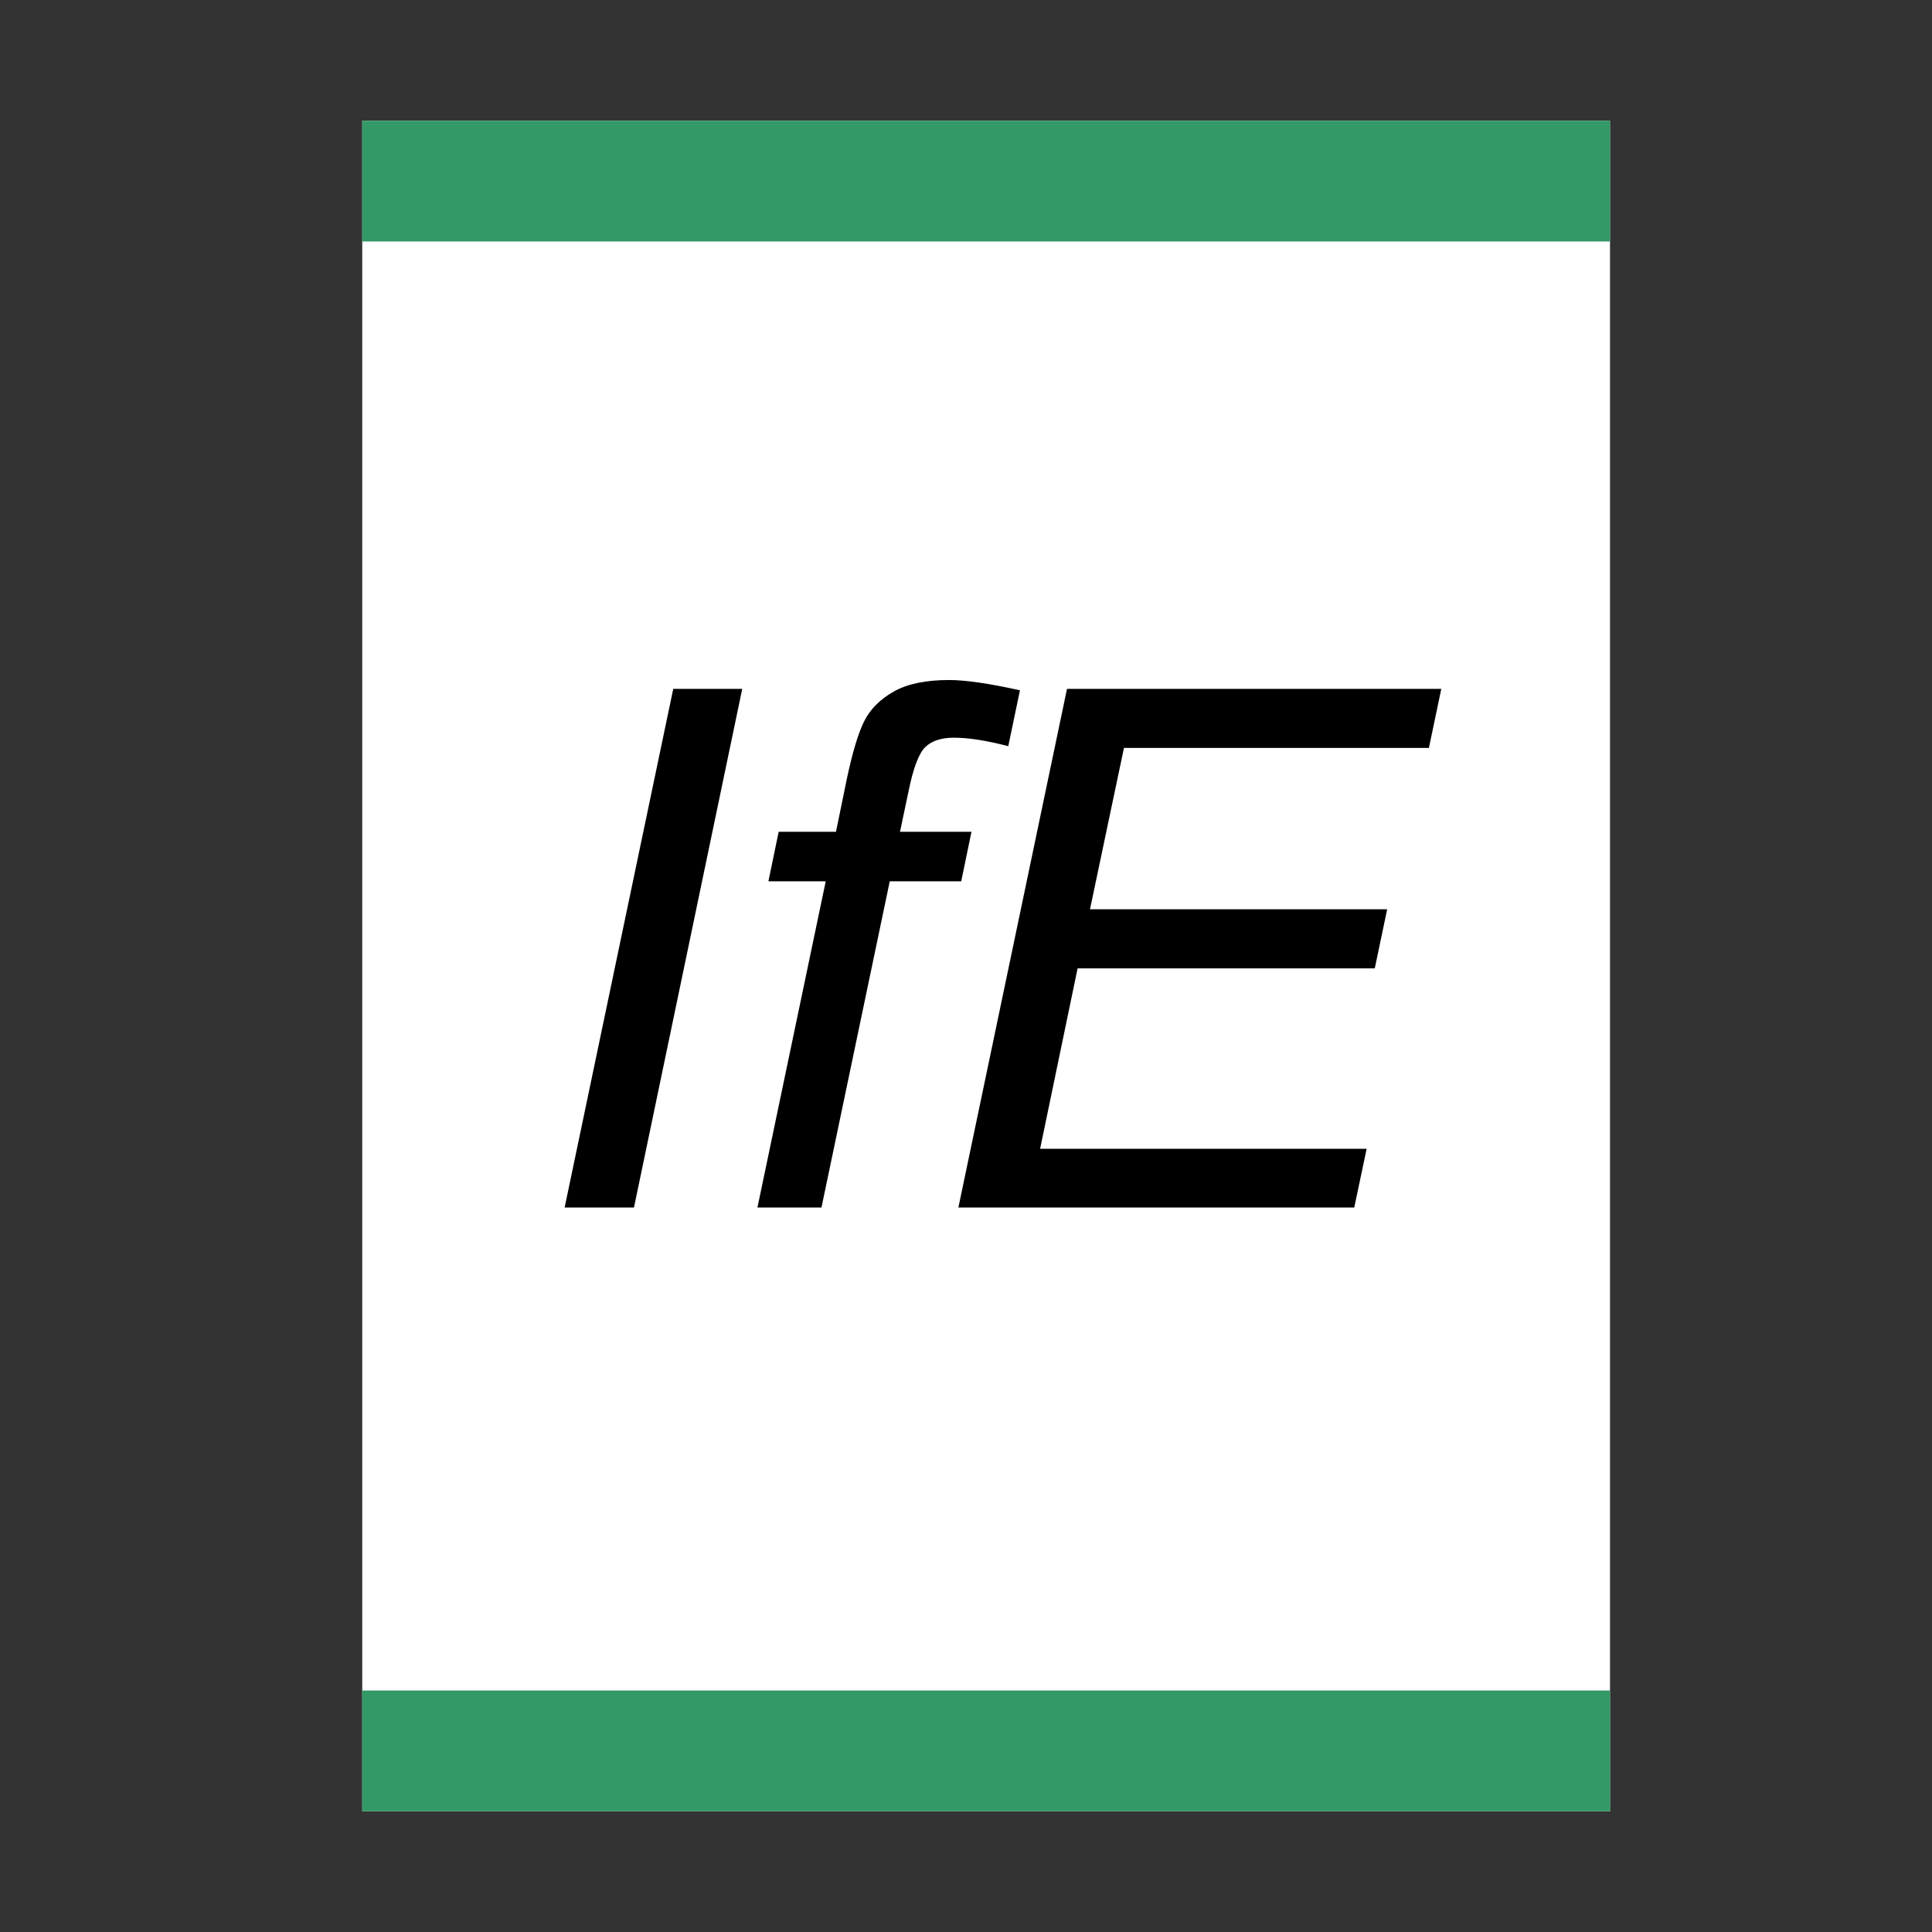
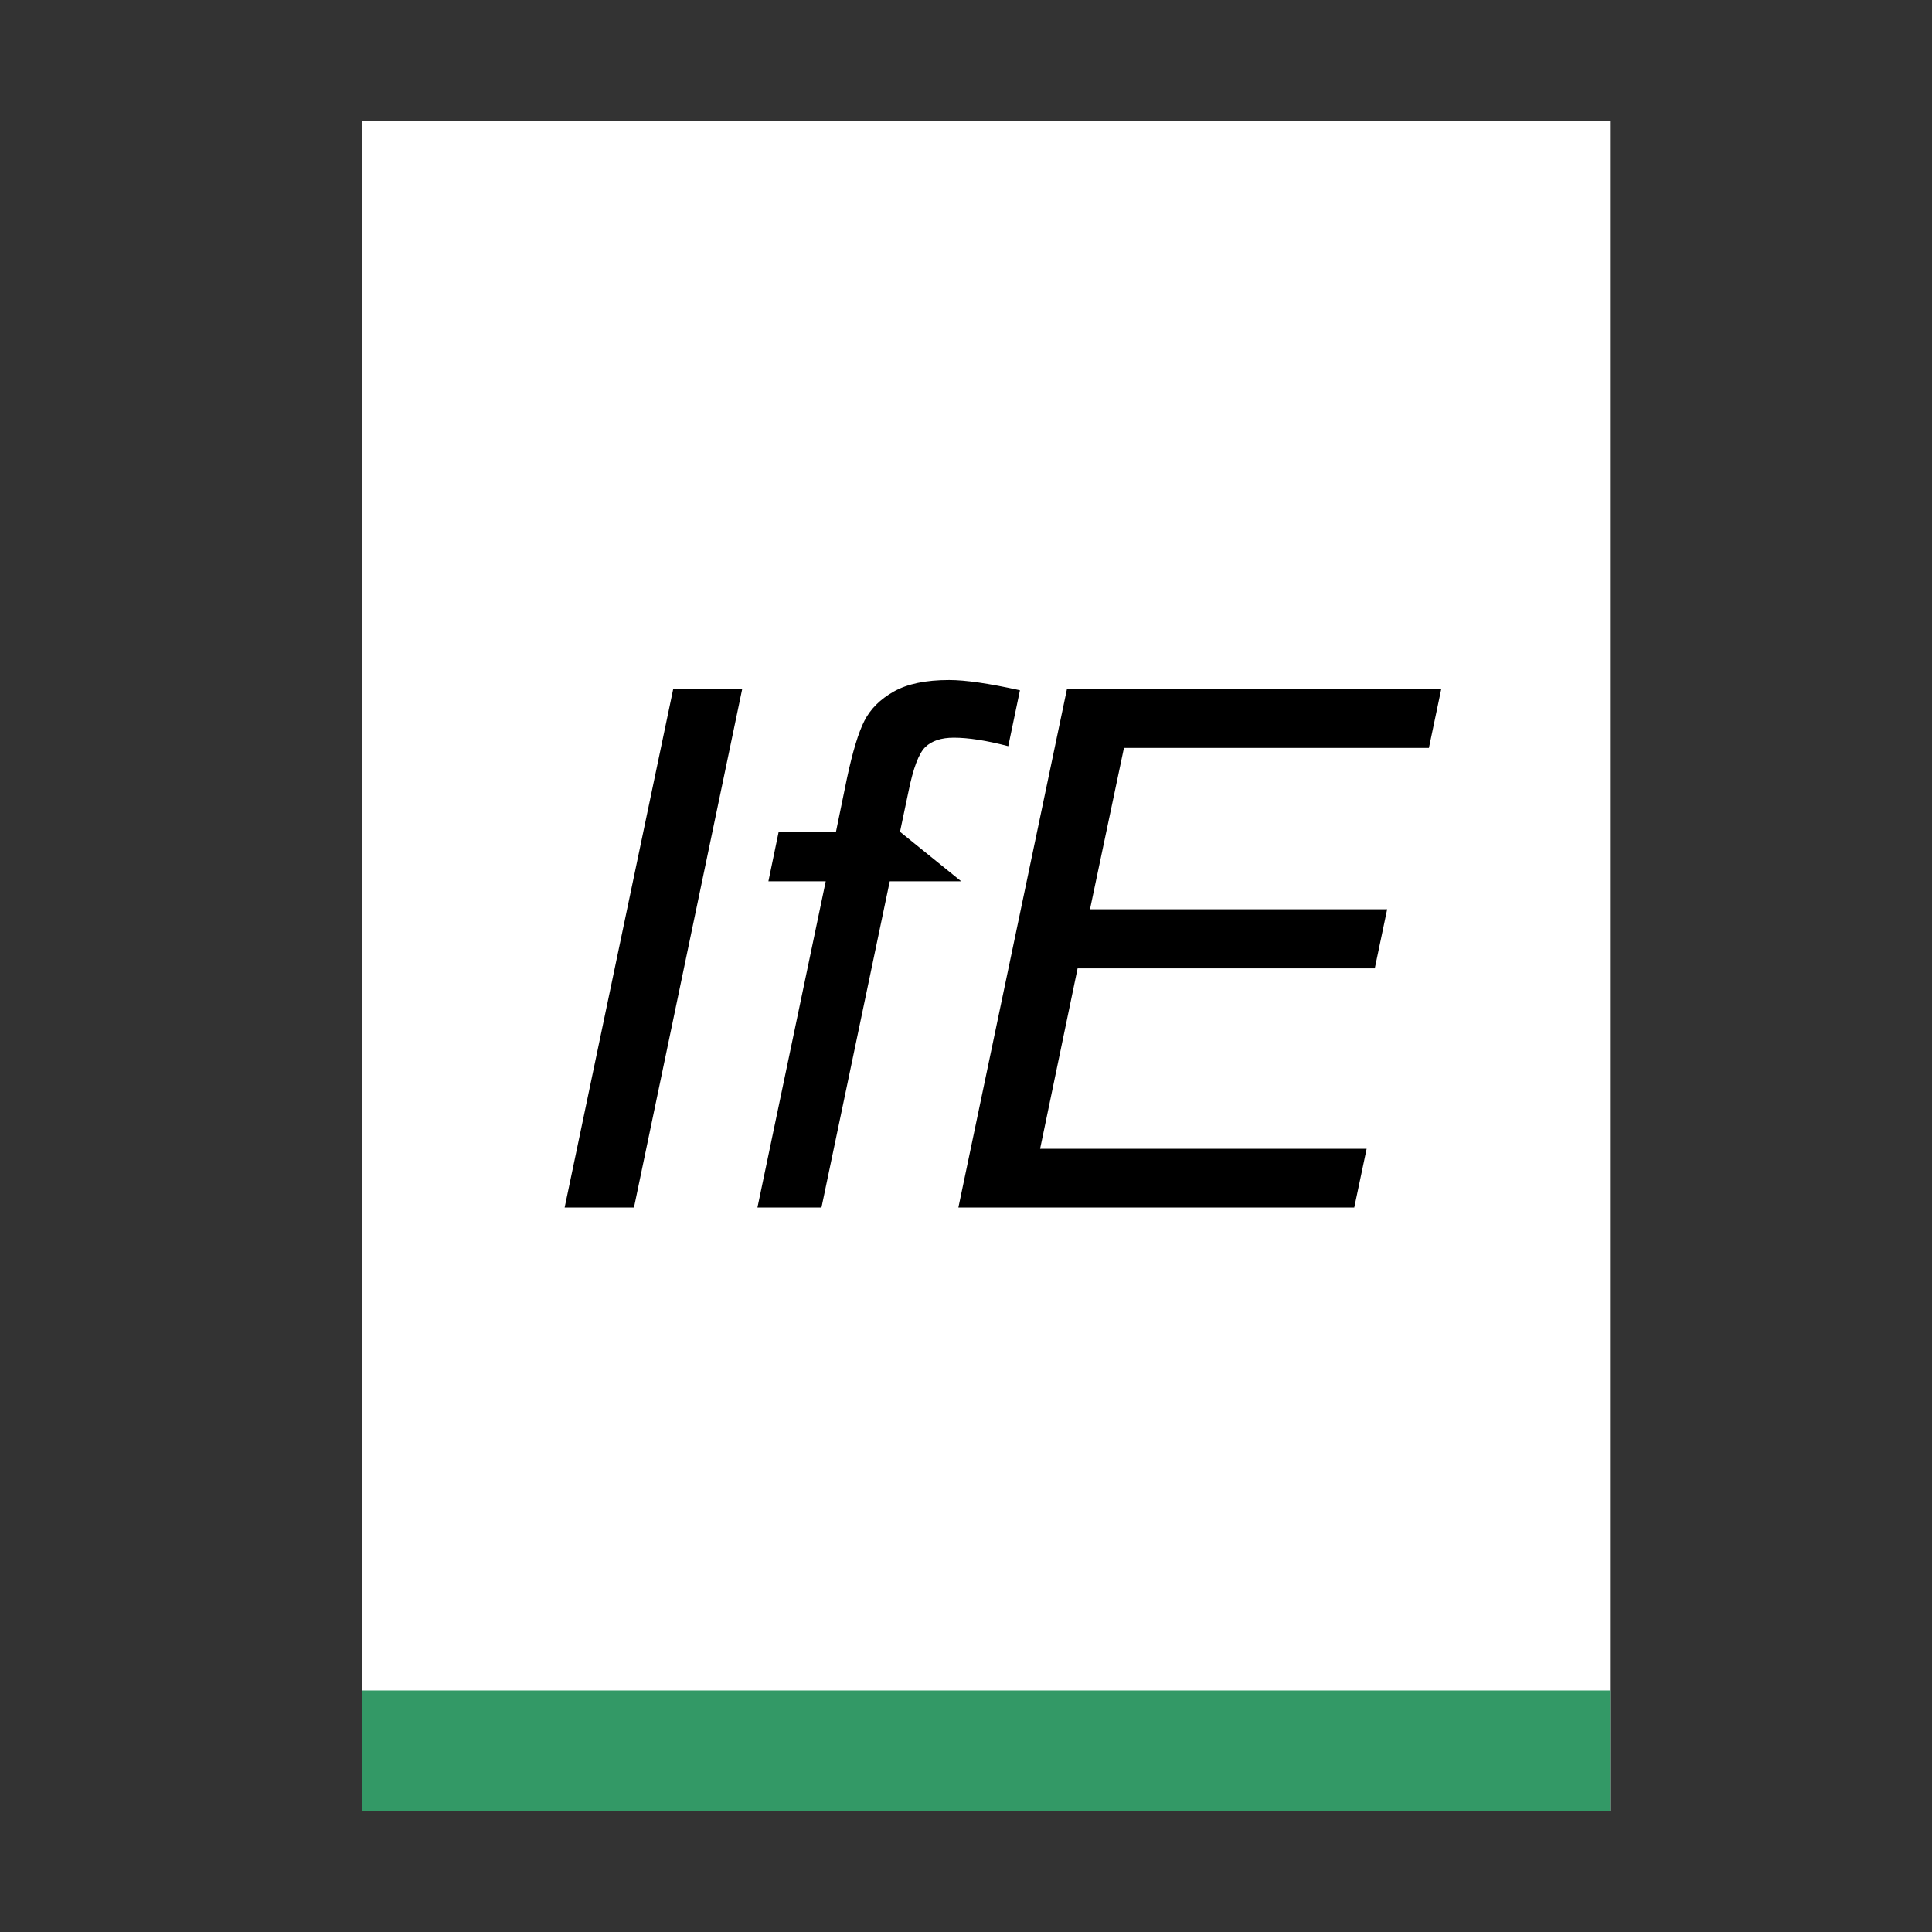
<svg xmlns="http://www.w3.org/2000/svg" width="180px" height="180px" viewBox="0 0 180 180" version="1.1">
  <rect x="0" y="0" width="180" height="180" fill="#333333" stroke="none" />
  <title>ifE-favicon</title>
  <g id="Page-1" stroke="none" stroke-width="1" fill="none" fill-rule="evenodd">
    <g id="ifE-favicon">
      <rect id="Background" x="0" y="0" width="180" height="180" />
      <g id="IfE-favicon" transform="translate(33.75, 11.25)">
        <rect id="Background" fill="#FFFFFF" x="0" y="0" width="116.25" height="157.5" />
        <rect id="Border" fill="#339966" x="0" y="146.25" width="116.25" height="11.25" />
        <g id="IfE-Energietechnik-GmbH" transform="translate(18.856, 52.106)" fill="#000000" fill-rule="nonzero">
          <polygon id="Path" points="0 49.144 10.119 0.824 16.546 0.824 6.46 49.144" />
-           <path d="M17.963,49.144 L24.325,18.754 L18.985,18.754 L19.941,14.14 L25.28,14.14 L26.302,9.163 C26.83,6.68 27.373,4.889 27.934,3.79 C28.494,2.692 29.406,1.785 30.669,1.071 C31.933,0.357 33.652,0 35.828,0 C37.344,0 39.541,0.319 42.42,0.956 L41.332,6.164 C39.311,5.636 37.619,5.373 36.256,5.373 C35.092,5.373 34.207,5.664 33.603,6.246 C32.999,6.828 32.477,8.207 32.037,10.382 L31.246,14.14 L37.904,14.14 L36.948,18.754 L30.29,18.754 L23.929,49.144 L17.963,49.144 Z" id="Path" />
+           <path d="M17.963,49.144 L24.325,18.754 L18.985,18.754 L19.941,14.14 L25.28,14.14 L26.302,9.163 C26.83,6.68 27.373,4.889 27.934,3.79 C28.494,2.692 29.406,1.785 30.669,1.071 C31.933,0.357 33.652,0 35.828,0 C37.344,0 39.541,0.319 42.42,0.956 L41.332,6.164 C39.311,5.636 37.619,5.373 36.256,5.373 C35.092,5.373 34.207,5.664 33.603,6.246 C32.999,6.828 32.477,8.207 32.037,10.382 L31.246,14.14 L36.948,18.754 L30.29,18.754 L23.929,49.144 L17.963,49.144 Z" id="Path" />
          <polygon id="Path" points="36.685 49.144 46.804 0.824 81.675 0.824 80.522 6.328 52.11 6.328 48.946 21.358 76.633 21.358 75.479 26.863 47.792 26.863 44.299 43.672 74.721 43.672 73.567 49.144" />
        </g>
-         <rect id="Border" fill="#339966" x="0" y="0" width="116.25" height="11.25" />
      </g>
    </g>
  </g>
</svg>